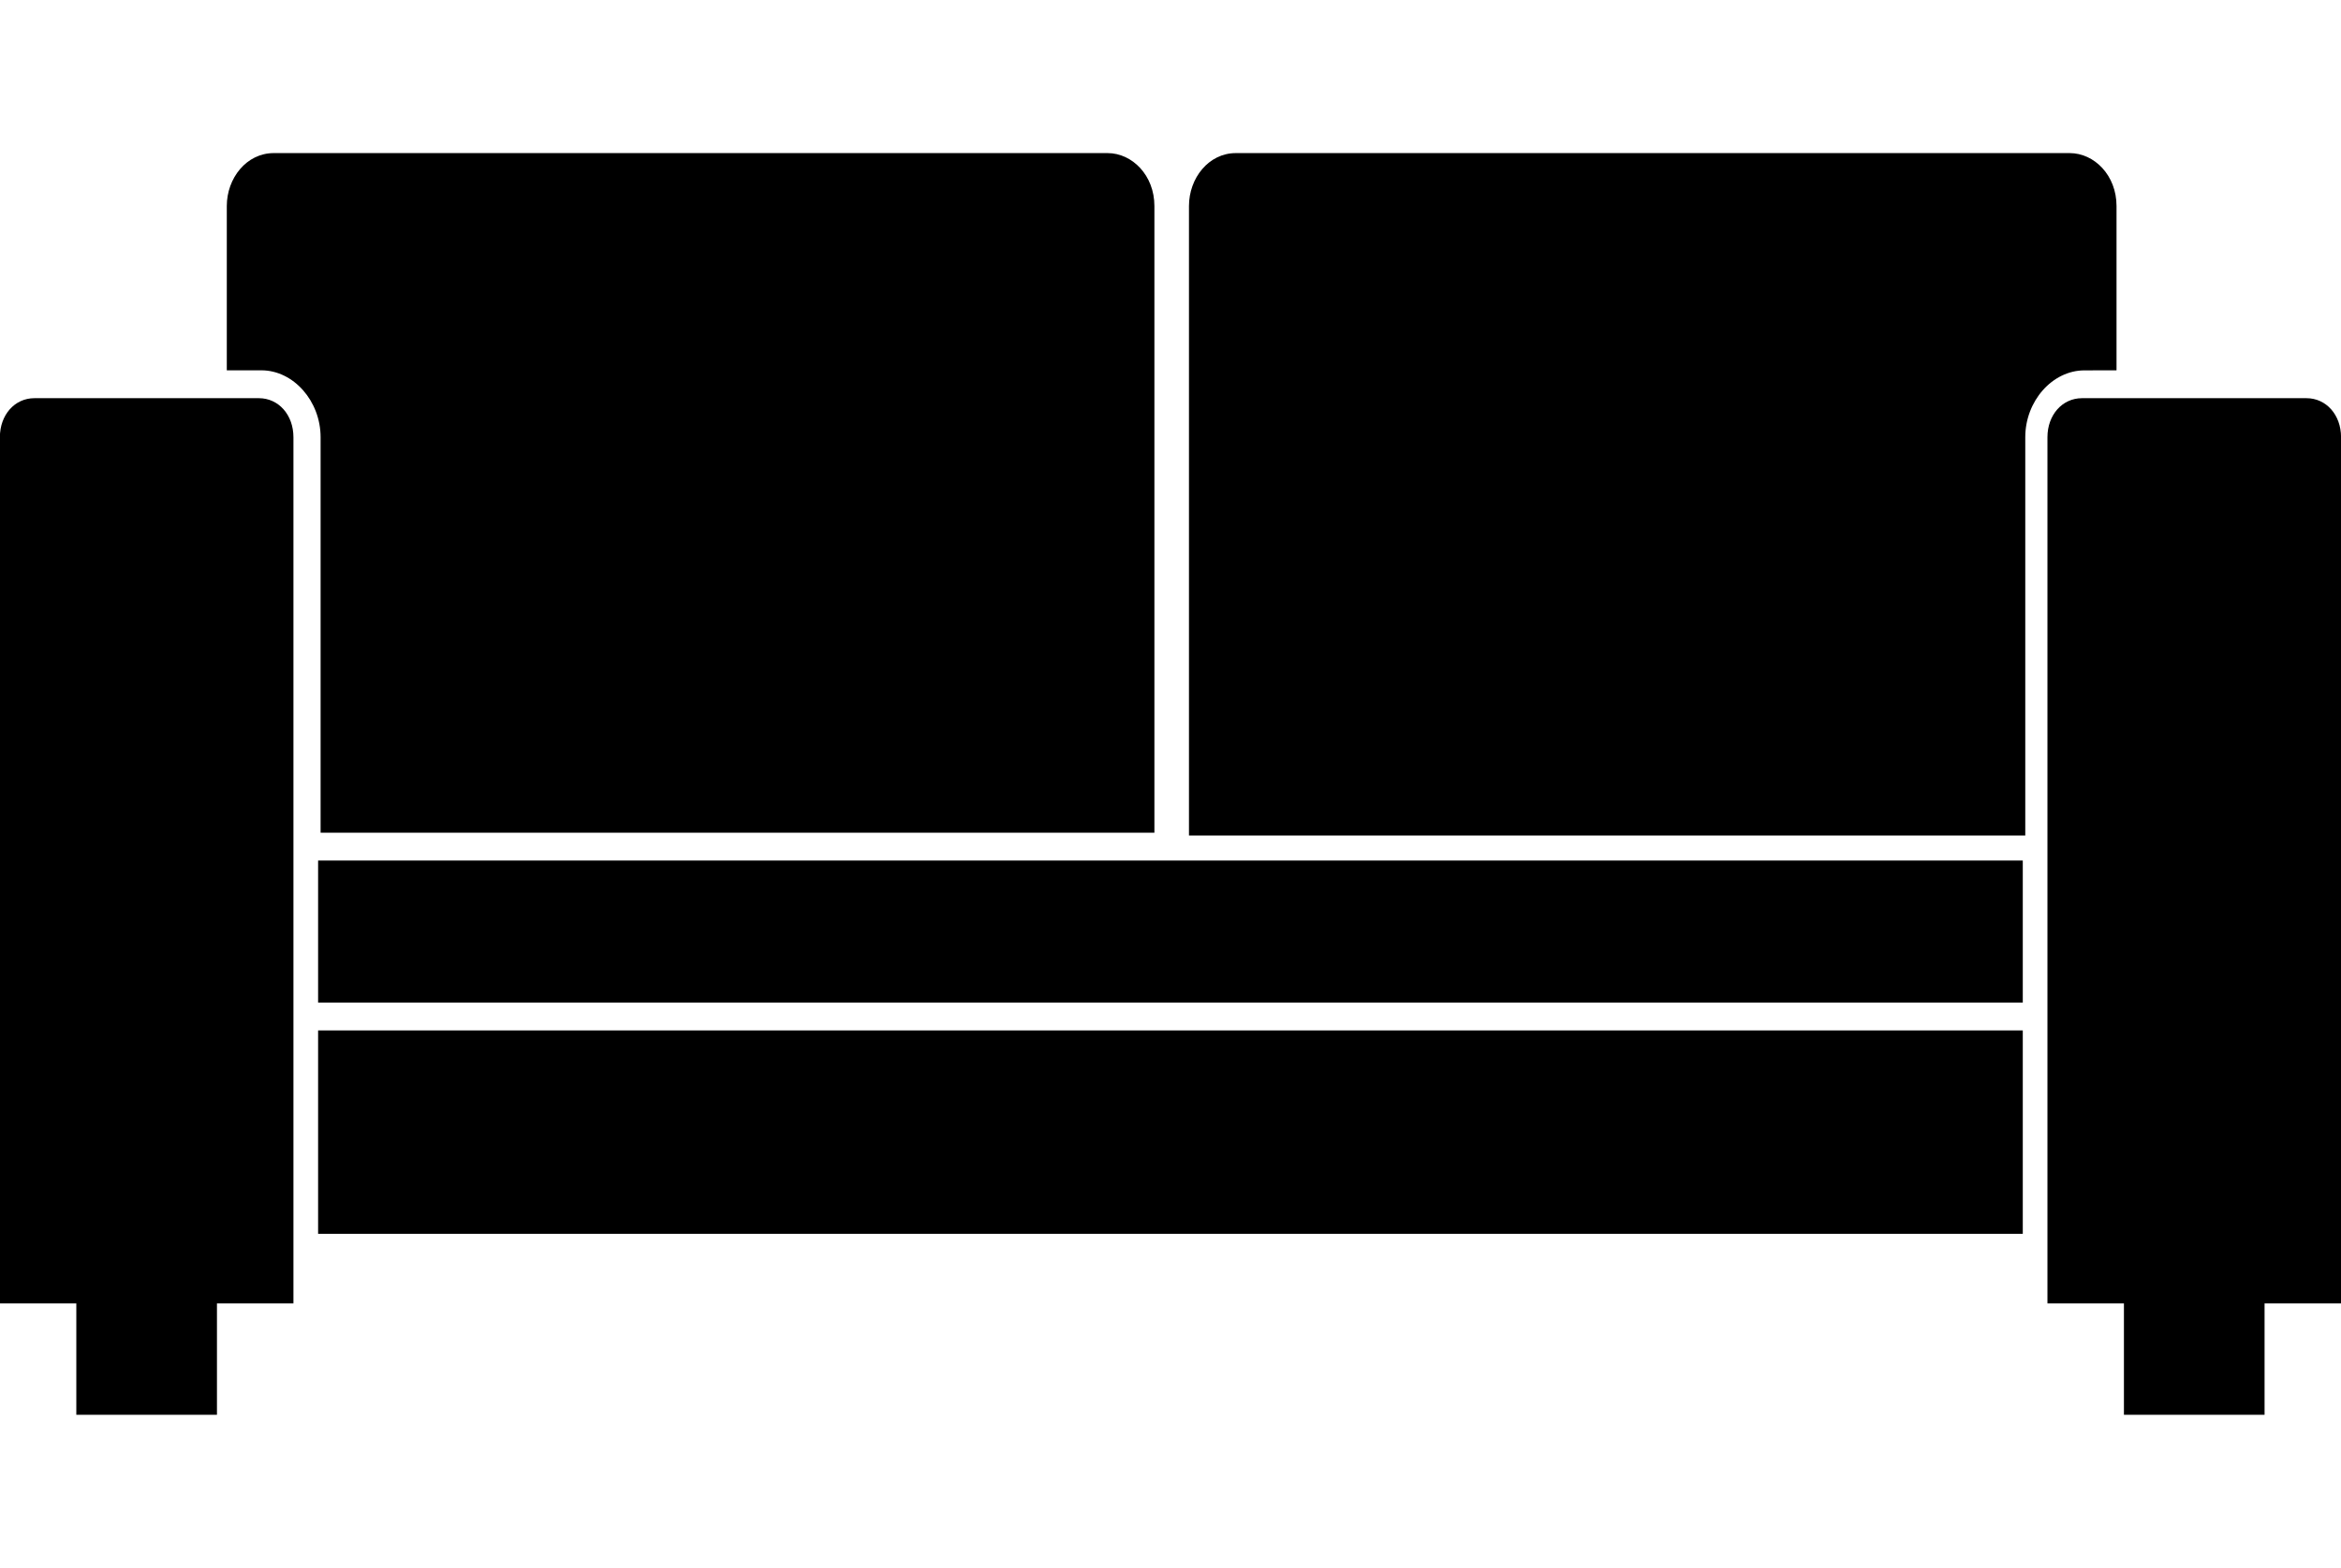
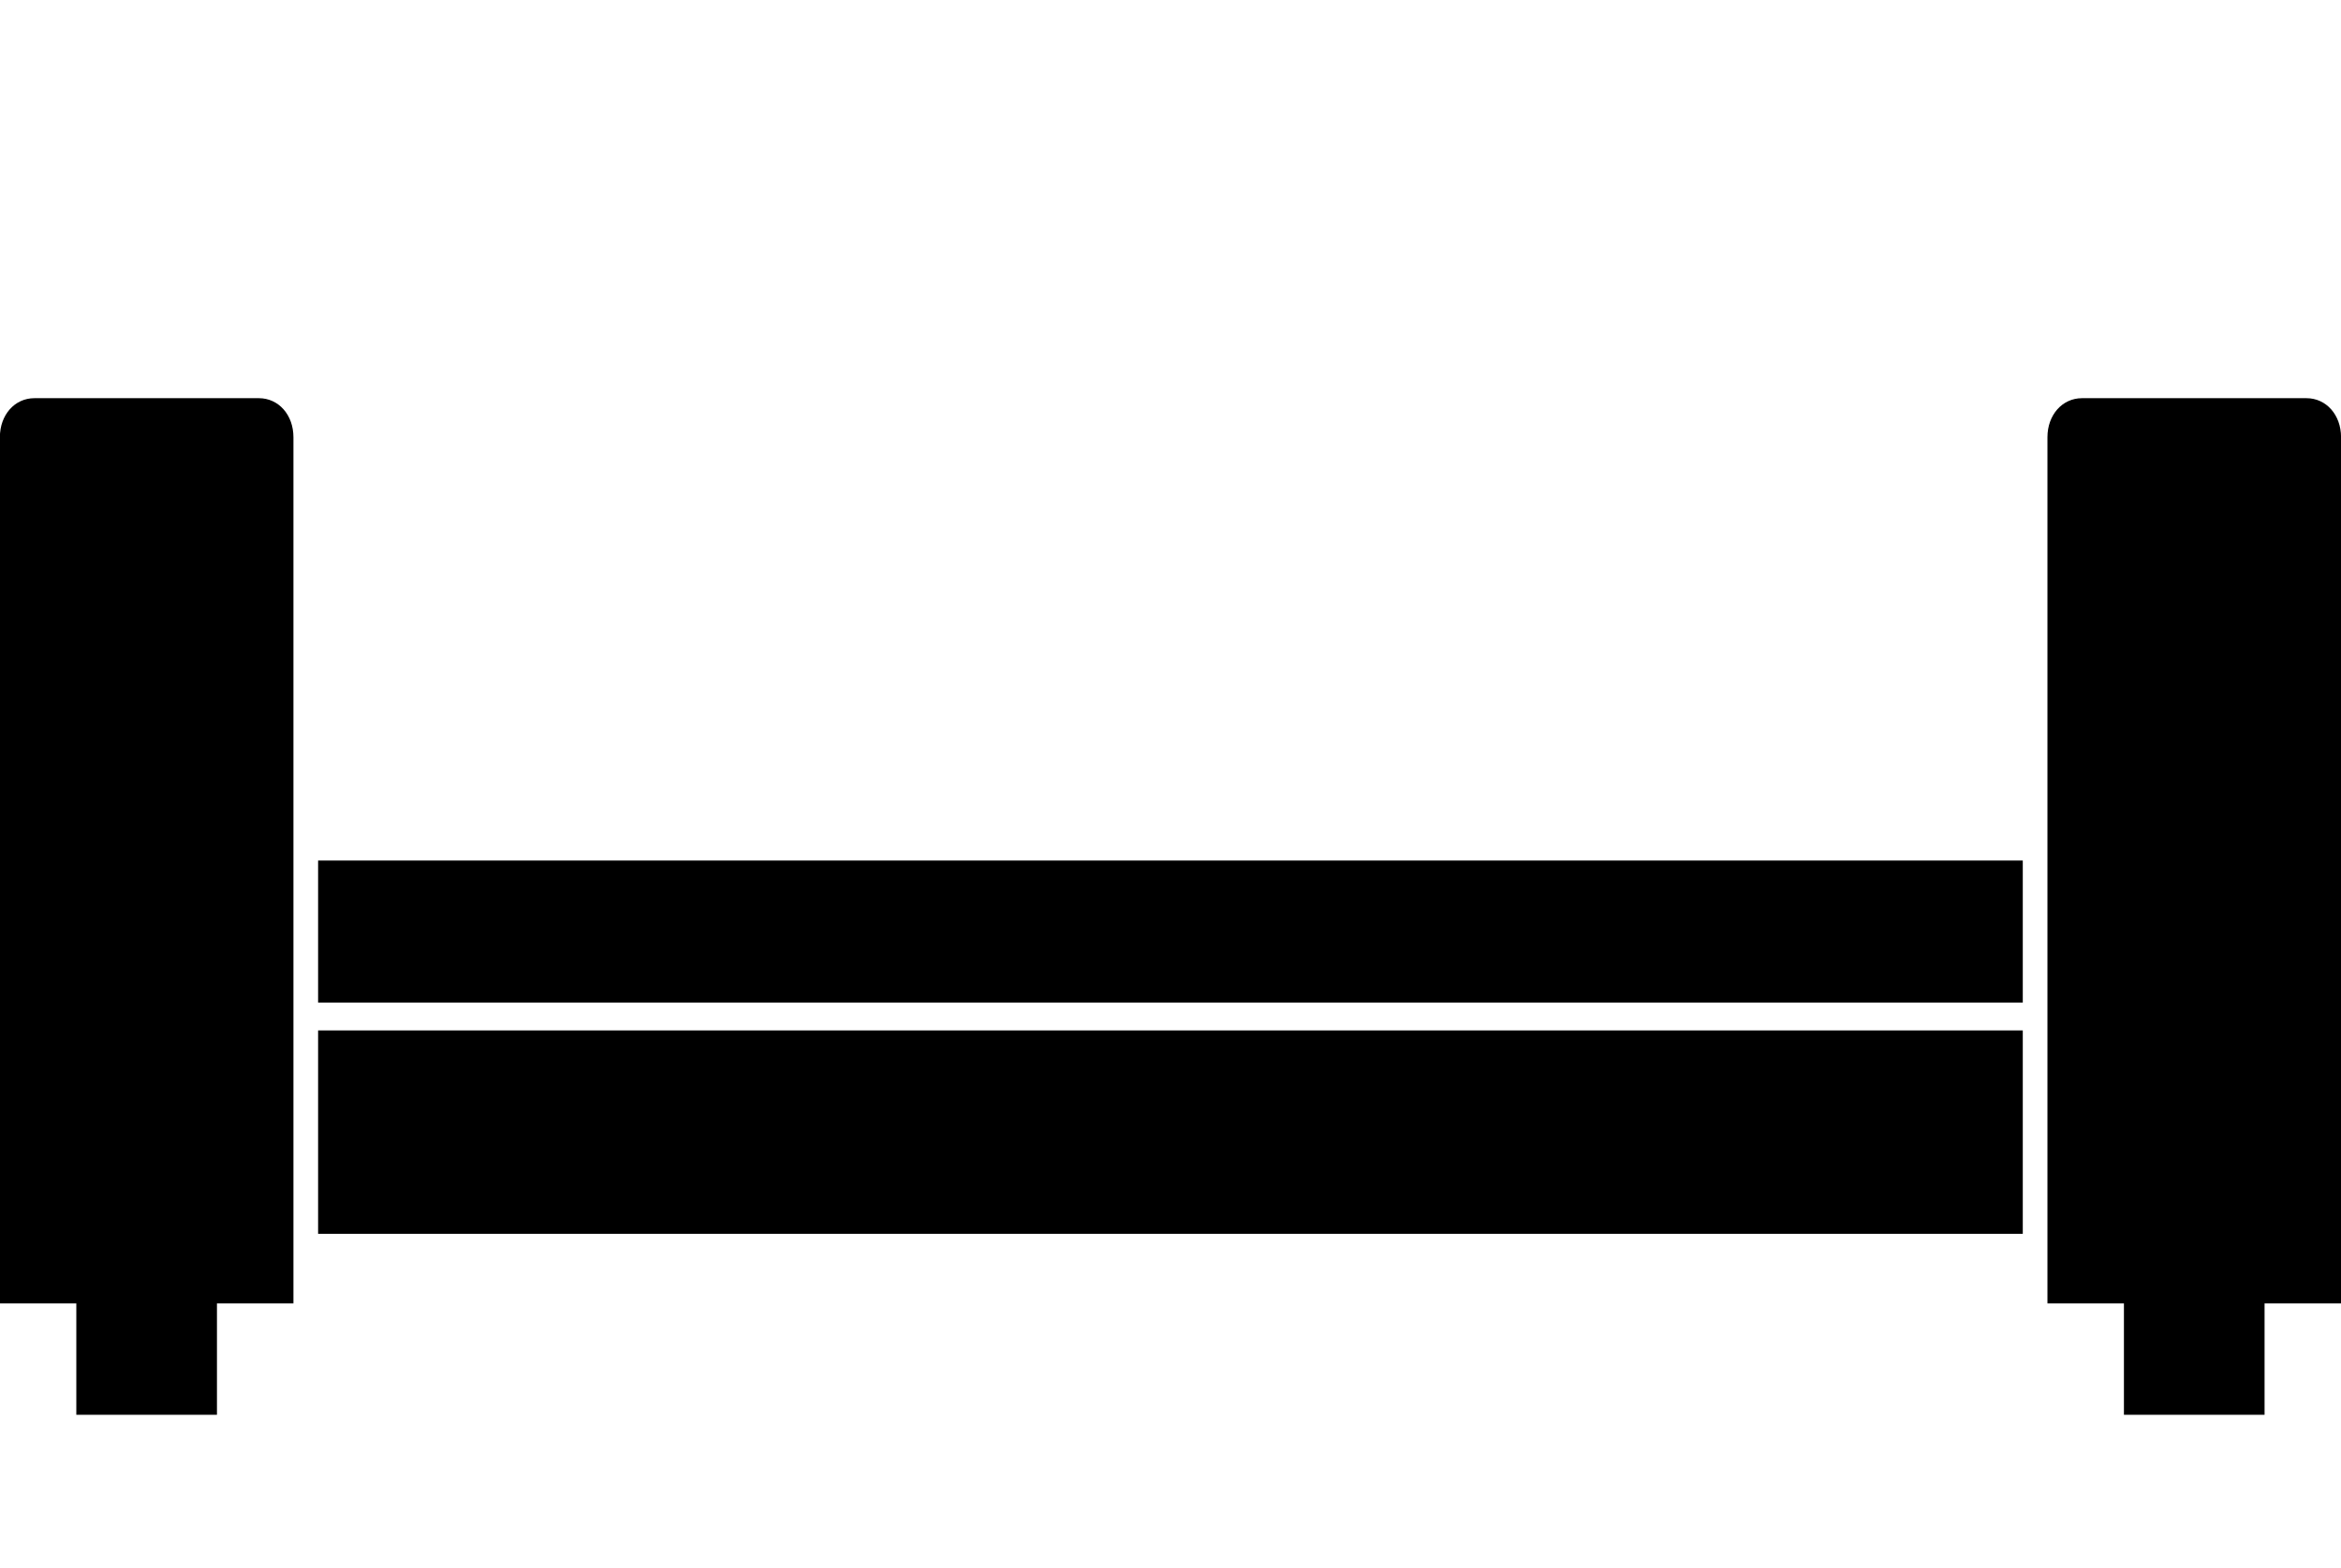
<svg xmlns="http://www.w3.org/2000/svg" xml:space="preserve" width="15.999" height="10.719" style="shape-rendering:geometricPrecision;text-rendering:geometricPrecision;image-rendering:optimizeQuality;fill-rule:evenodd;clip-rule:evenodd" viewBox="0 0 423.3 283.6">
  <path class="fil0" d="M46.81 72.02H6.22c-3.57 0-6.24 3.03-6.24 7.06v156.67H13.8v20.15h25.43v-20.15h13.83V79.08c0-4.03-2.68-7.06-6.25-7.06m163.71 83.63h-153v25.69h308.24v-25.69H213.2zm-153 30.73h308.24v36.78H57.52zm365.79-107.3c0-4.03-2.68-7.06-6.25-7.06h-40.59c-3.57 0-6.25 3.03-6.25 7.06v156.67h13.83v20.15h25.43v-20.15h13.83z" />
-   <path class="fil0" d="M57.52 150.61h151.22V37.26c0-5.54-4.01-9.57-8.47-9.57H49.49c-4.91 0-8.48 4.53-8.48 9.57v29.72h6.25c5.8 0 10.71 5.55 10.71 12.1v71.53zm325.19-83.63V37.26c0-5.54-4.01-9.57-8.47-9.57H223.46c-4.91 0-8.47 4.53-8.47 9.57v113.86h151.22V79.08c0-6.55 4.9-12.09 10.7-12.09z" />
</svg>